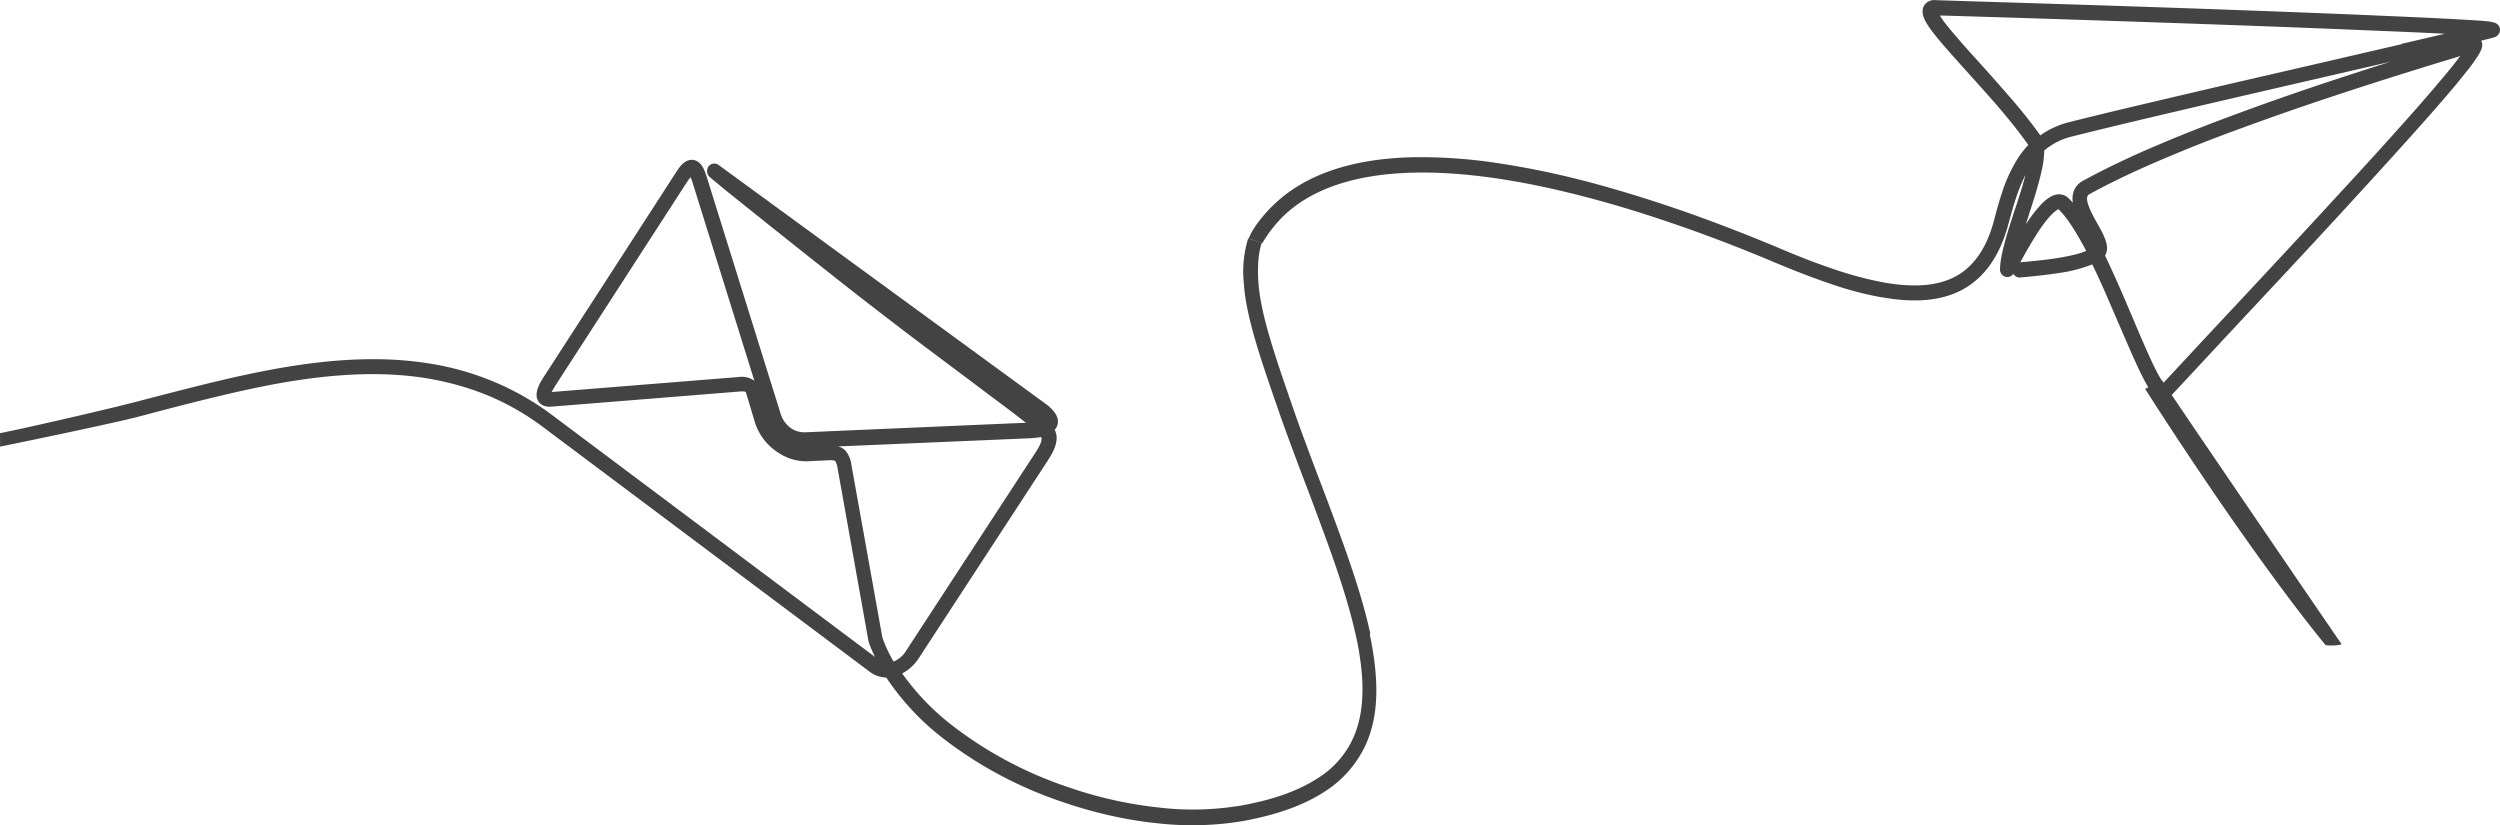
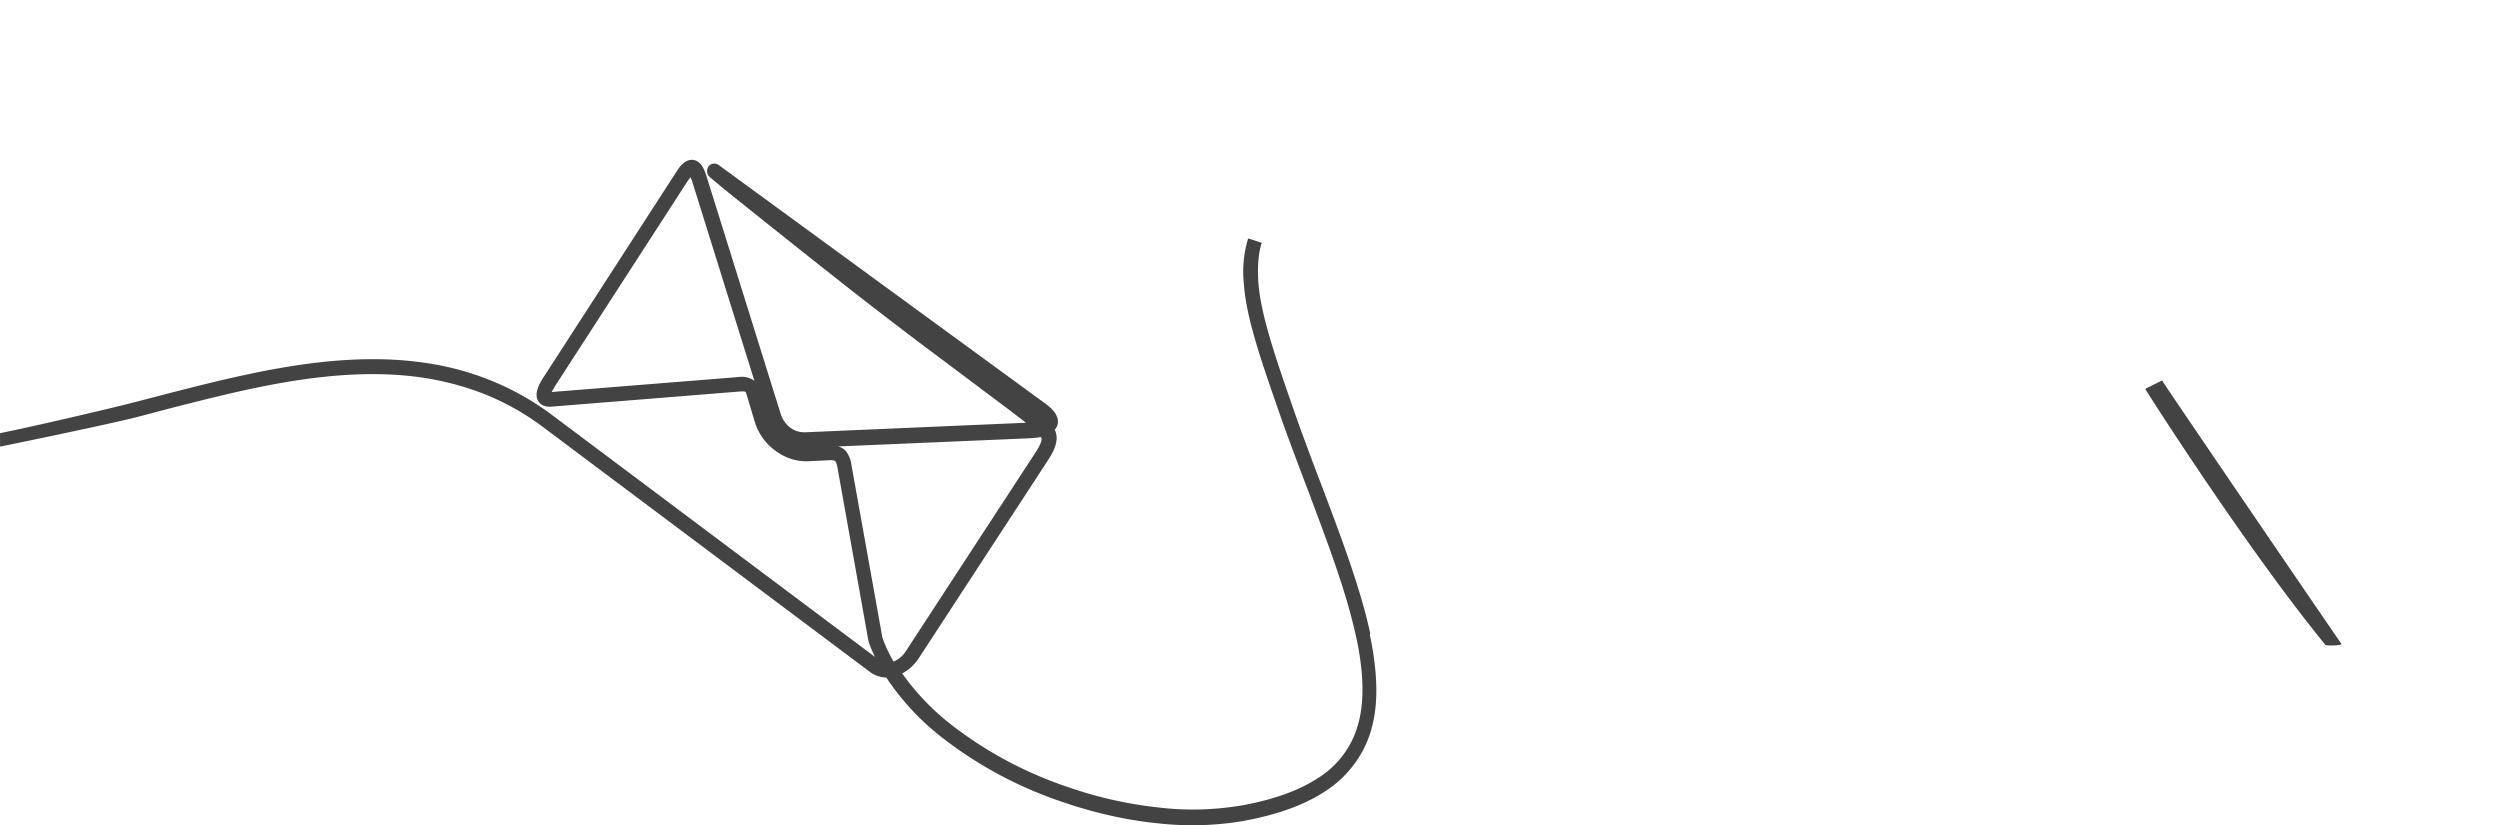
<svg xmlns="http://www.w3.org/2000/svg" fill="#434343" viewBox="6.34 2.39 145.15 47.91">
-   <path d="M150.95 3.65c-.13-.02-.26-.03-.38-.04-.45-.04-.91-.06-1.39-.09-1.77-.1-3.49-.17-5.54-.26-6.26-.26-12.5-.47-17.23-.62l-7.68-.24a.684.684 0 0 0-.68.32c-.24.42.09.93.23 1.15s.3.42.42.57c.18.23.36.44.55.66.41.47.82.93 1.24 1.39l.15.17c.56.62 1.06 1.18 1.57 1.76.54.63 1.24 1.46 1.86 2.34.01.02.02.03.03.05-.21.22-.4.47-.57.72-.42.66-.75 1.38-.98 2.13-.16.49-.3.99-.44 1.54-.39 1.46-1.04 2.47-1.96 3.08-1.06.69-2.5.85-4.44.51-.99-.19-1.97-.45-2.92-.78-.95-.32-1.97-.71-3.21-1.24-1.72-.72-3.45-1.39-5.13-1.99-2.05-.72-3.95-1.31-5.82-1.81-1.74-.46-3.49-.83-5.27-1.1-1.67-.26-3.36-.38-5.05-.35-3.55.09-6.27 1.04-8.07 2.81-.24.23-1.1 1.12-1.4 1.91l.79.27c.33-.56.73-1.08 1.19-1.54 3.03-2.97 9.12-3.37 17.6-1.14 1.85.48 3.73 1.07 5.76 1.78 1.67.59 3.38 1.25 5.09 1.97 1.26.53 2.3.93 3.27 1.26.99.35 2 .62 3.03.81h.04c2.12.38 3.76.17 5-.64 1.1-.72 1.88-1.92 2.33-3.58.27-.99.54-2 1-2.88-.05.19-.11.39-.17.62-.13.42-.26.84-.4 1.26l-.08.23c-.18.56-.37 1.14-.53 1.72-.09.34-.16.62-.21.88-.05.25-.08.51-.09.77 0 .17.09.32.24.4.18.09.39.04.51-.11l.03-.03c.08.14.24.23.4.21l.23-.02c.64-.06 1.3-.13 1.95-.23.69-.09 1.36-.26 2-.51.29.6.55 1.18.75 1.63.28.64.55 1.28.83 1.92l.14.32c.27.63.55 1.28.84 1.91.12.27.25.53.38.79s.24.45.35.62.37.57.73.64c.08.01.16.01.23 0 .11-.03.22-.09.3-.18 1.26-1.35 2.52-2.71 3.78-4.06.94-1.01 1.89-2.02 2.83-3.03 1.44-1.54 2.87-3.09 4.29-4.64 1.1-1.2 2.4-2.63 3.71-4.1.49-.55.98-1.11 1.46-1.67.31-.36.71-.84 1.1-1.34.25-.3.48-.62.69-.95.11-.18.34-.55.17-.85.25-.06.5-.12.75-.19.19-.05.33-.22.34-.41 0-.15-.04-.42-.48-.48m-19.06 20.95c-.04-.05-.08-.11-.11-.16a6.59 6.59 0 0 1-.31-.55c-.13-.25-.25-.5-.36-.75-.28-.61-.55-1.24-.81-1.85l-.15-.36c-.28-.65-.55-1.29-.83-1.93-.22-.5-.51-1.14-.82-1.79l.03-.06c.18-.36.04-.76-.1-1.08-.11-.26-.25-.5-.39-.74l-.15-.27c-.14-.27-.52-.97-.42-1.28.03-.07.08-.13.15-.15 1.15-.63 2.45-1.26 4.09-1.96a88.77 88.77 0 0 1 4.77-1.88c2.53-.93 5.24-1.85 8.52-2.89 1.05-.33 2.1-.66 3.15-.98l.27-.08c.23-.07.46-.14.7-.22-.16.22-.32.42-.47.61-.31.39-.67.81-1.11 1.33-.48.56-.96 1.11-1.44 1.65-1.31 1.47-2.62 2.91-3.62 3.99-1.38 1.5-2.76 3-4.15 4.49-.93 1-1.87 2.01-2.81 3.01-1.22 1.3-2.43 2.61-3.64 3.91M145.8 4.95c-1.47.34-2.94.68-4.4 1.02l-3.99.92c-2 .46-4 .93-6 1.4-1.83.43-3.37.8-4.93 1.19-.6.15-1.17.41-1.68.77-.64-.91-1.36-1.76-1.91-2.39-.52-.6-1.03-1.17-1.56-1.76l-.19-.21c-.4-.44-.8-.88-1.18-1.33-.18-.21-.36-.42-.53-.63-.16-.2-.28-.36-.38-.51-.03-.04-.05-.08-.08-.13 2.49.07 4.97.15 7.46.23 6.67.22 11.79.4 16.62.6 1.68.07 3.46.14 5.24.23-.83.19-1.66.39-2.49.58m-21.69 10.02.08-.26c.14-.43.28-.85.4-1.28.14-.48.24-.86.31-1.21.08-.35.12-.71.13-1.07.47-.4 1.03-.68 1.63-.82 1.71-.43 3.44-.84 4.92-1.19 2-.47 4-.94 6-1.4l3.76-.87 3.81-.88-.32.1c-3.31 1.05-6.03 1.97-8.56 2.91-1.8.66-3.37 1.28-4.81 1.9-1.42.6-2.81 1.26-4.17 2-.26.13-.45.35-.55.62-.07.21-.09.44-.05.66-.09-.1-.17-.19-.26-.27-.1-.1-.23-.17-.37-.2-.55-.13-1.07.42-1.24.6-.32.35-.61.73-.86 1.13.05-.16.1-.32.15-.47m1.31-.06c.12-.14.27-.26.43-.36.24.24.46.51.65.79.25.37.48.75.7 1.15.09.16.18.32.26.49-.92.39-2.8.57-3.64.64l-.18.02c.27-.5.56-1.01.88-1.52.26-.43.56-.84.89-1.21" />
  <path d="M85.9 39.18c-.16-.74-.37-1.54-.64-2.43-.53-1.74-1.17-3.47-1.83-5.23l-.39-1.03c-.31-.81-.62-1.63-.92-2.45-.26-.69-.51-1.39-.75-2.09-.99-2.86-1.85-5.34-1.97-7.2-.04-.56-.05-1.56.2-2.26l-.79-.26a6.54 6.54 0 0 0-.25 2.64c.12 1.91 1 4.45 2.02 7.38.24.7.5 1.41.76 2.11.31.83.62 1.66.94 2.49l.37.99c.68 1.82 1.29 3.46 1.81 5.18.26.86.46 1.64.62 2.36.16.71.27 1.44.33 2.17.11 1.43-.04 2.62-.47 3.61a5.33 5.33 0 0 1-2.12 2.43c-1.1.71-2.52 1.22-4.36 1.56-1.61.27-3.25.32-4.87.12-1.76-.19-3.5-.58-5.18-1.16-2.44-.81-4.73-2.02-6.77-3.59-1.12-.86-2.1-1.88-2.92-3.03.4-.21.74-.53.98-.91l7.46-11.43c.22-.34.64-.98.5-1.58-.02-.08-.05-.16-.08-.23a.79.79 0 0 0 .14-.23c.23-.62-.49-1.15-.76-1.34L48.27 12.12c-.05-.04-.11-.08-.16-.12-.02-.02-.04-.03-.06-.04a.425.425 0 0 0-.58.1c-.11.18-.1.39.02.55.01.02.03.03.04.04l.04.04s.09.07.13.11c.15.12.3.25.45.37l.03.03c.56.46 1.13.91 1.69 1.36l.05.04c1.87 1.5 3.75 2.99 5.64 4.48.74.58 1.54 1.2 2.44 1.89 1.49 1.15 3.03 2.29 4.47 3.37l.61.46c.93.7 1.9 1.41 2.83 2.14h-.11l-12.73.55c-.27 0-.53-.06-.76-.21-.31-.2-.53-.5-.64-.85L47.4 12.75l-.03-.09c-.11-.35-.26-.82-.67-.96-.36-.11-.71.08-1.04.59l-7.76 12c-.28.43-.53.92-.34 1.33.07.16.28.42.8.38l10.95-.88c.27-.02.32.02.32.03.02.03.03.06.04.09l.5 1.67c.24.76.75 1.4 1.43 1.81.49.31 1.07.47 1.65.45l1.26-.06c.22-.01.31.03.34.07.06.11.09.22.11.34l1.8 10.07s.01.06.02.08c.1.29.22.57.36.86l-18.7-14.01c-1.1-.83-2.3-1.51-3.58-2.03-1.21-.49-2.46-.83-3.75-1.02-4.13-.63-8.41.17-12.06 1.03-1.3.31-2.62.65-3.89.98l-1 .26c-1.49.39-6.2 1.48-7.82 1.8 0 0 .01.78 0 .78 1.65-.33 6.58-1.36 8.01-1.73l1.06-.28c1.25-.33 2.54-.66 3.81-.96 3.57-.85 7.76-1.63 11.75-1.02 1.22.19 2.42.51 3.57.97 1.21.49 2.35 1.14 3.39 1.93L56.9 41.44c.27.18.58.28.9.29.9 1.35 2.01 2.54 3.3 3.53 2.11 1.63 4.48 2.88 7.01 3.72 1.23.42 2.5.75 3.78.98.53.09 1.05.17 1.57.22 1.7.2 3.42.16 5.1-.13 1.94-.36 3.47-.91 4.66-1.68a6.39 6.39 0 0 0 2.45-2.82c.49-1.13.67-2.45.54-4.04-.06-.77-.18-1.53-.34-2.28M66.53 27.8c.07 0 .15-.02.25-.04.01.02.02.05.03.07.05.22-.27.72-.38.88l-7.46 11.43c-.17.29-.43.53-.75.66-.26-.45-.48-.91-.65-1.4l-1.8-10.04c-.03-.26-.13-.51-.28-.73a.866.866 0 0 0-.49-.32l10.8-.46c.27-.01.49-.02.72-.05M46.34 12.81c.04-.06.07-.1.1-.14v.03c.05.09.07.18.1.26l3.6 11.54c-.26-.19-.59-.27-.92-.22l-10.85.87.02-.04c.06-.11.12-.21.18-.31l7.76-12Zm95.01 27.02c-4.7-5.76-10.43-14.8-10.46-14.86l.98-.49c.11.22 10.42 15.33 10.42 15.3-.01.09-.86.12-.94.05" />
</svg>